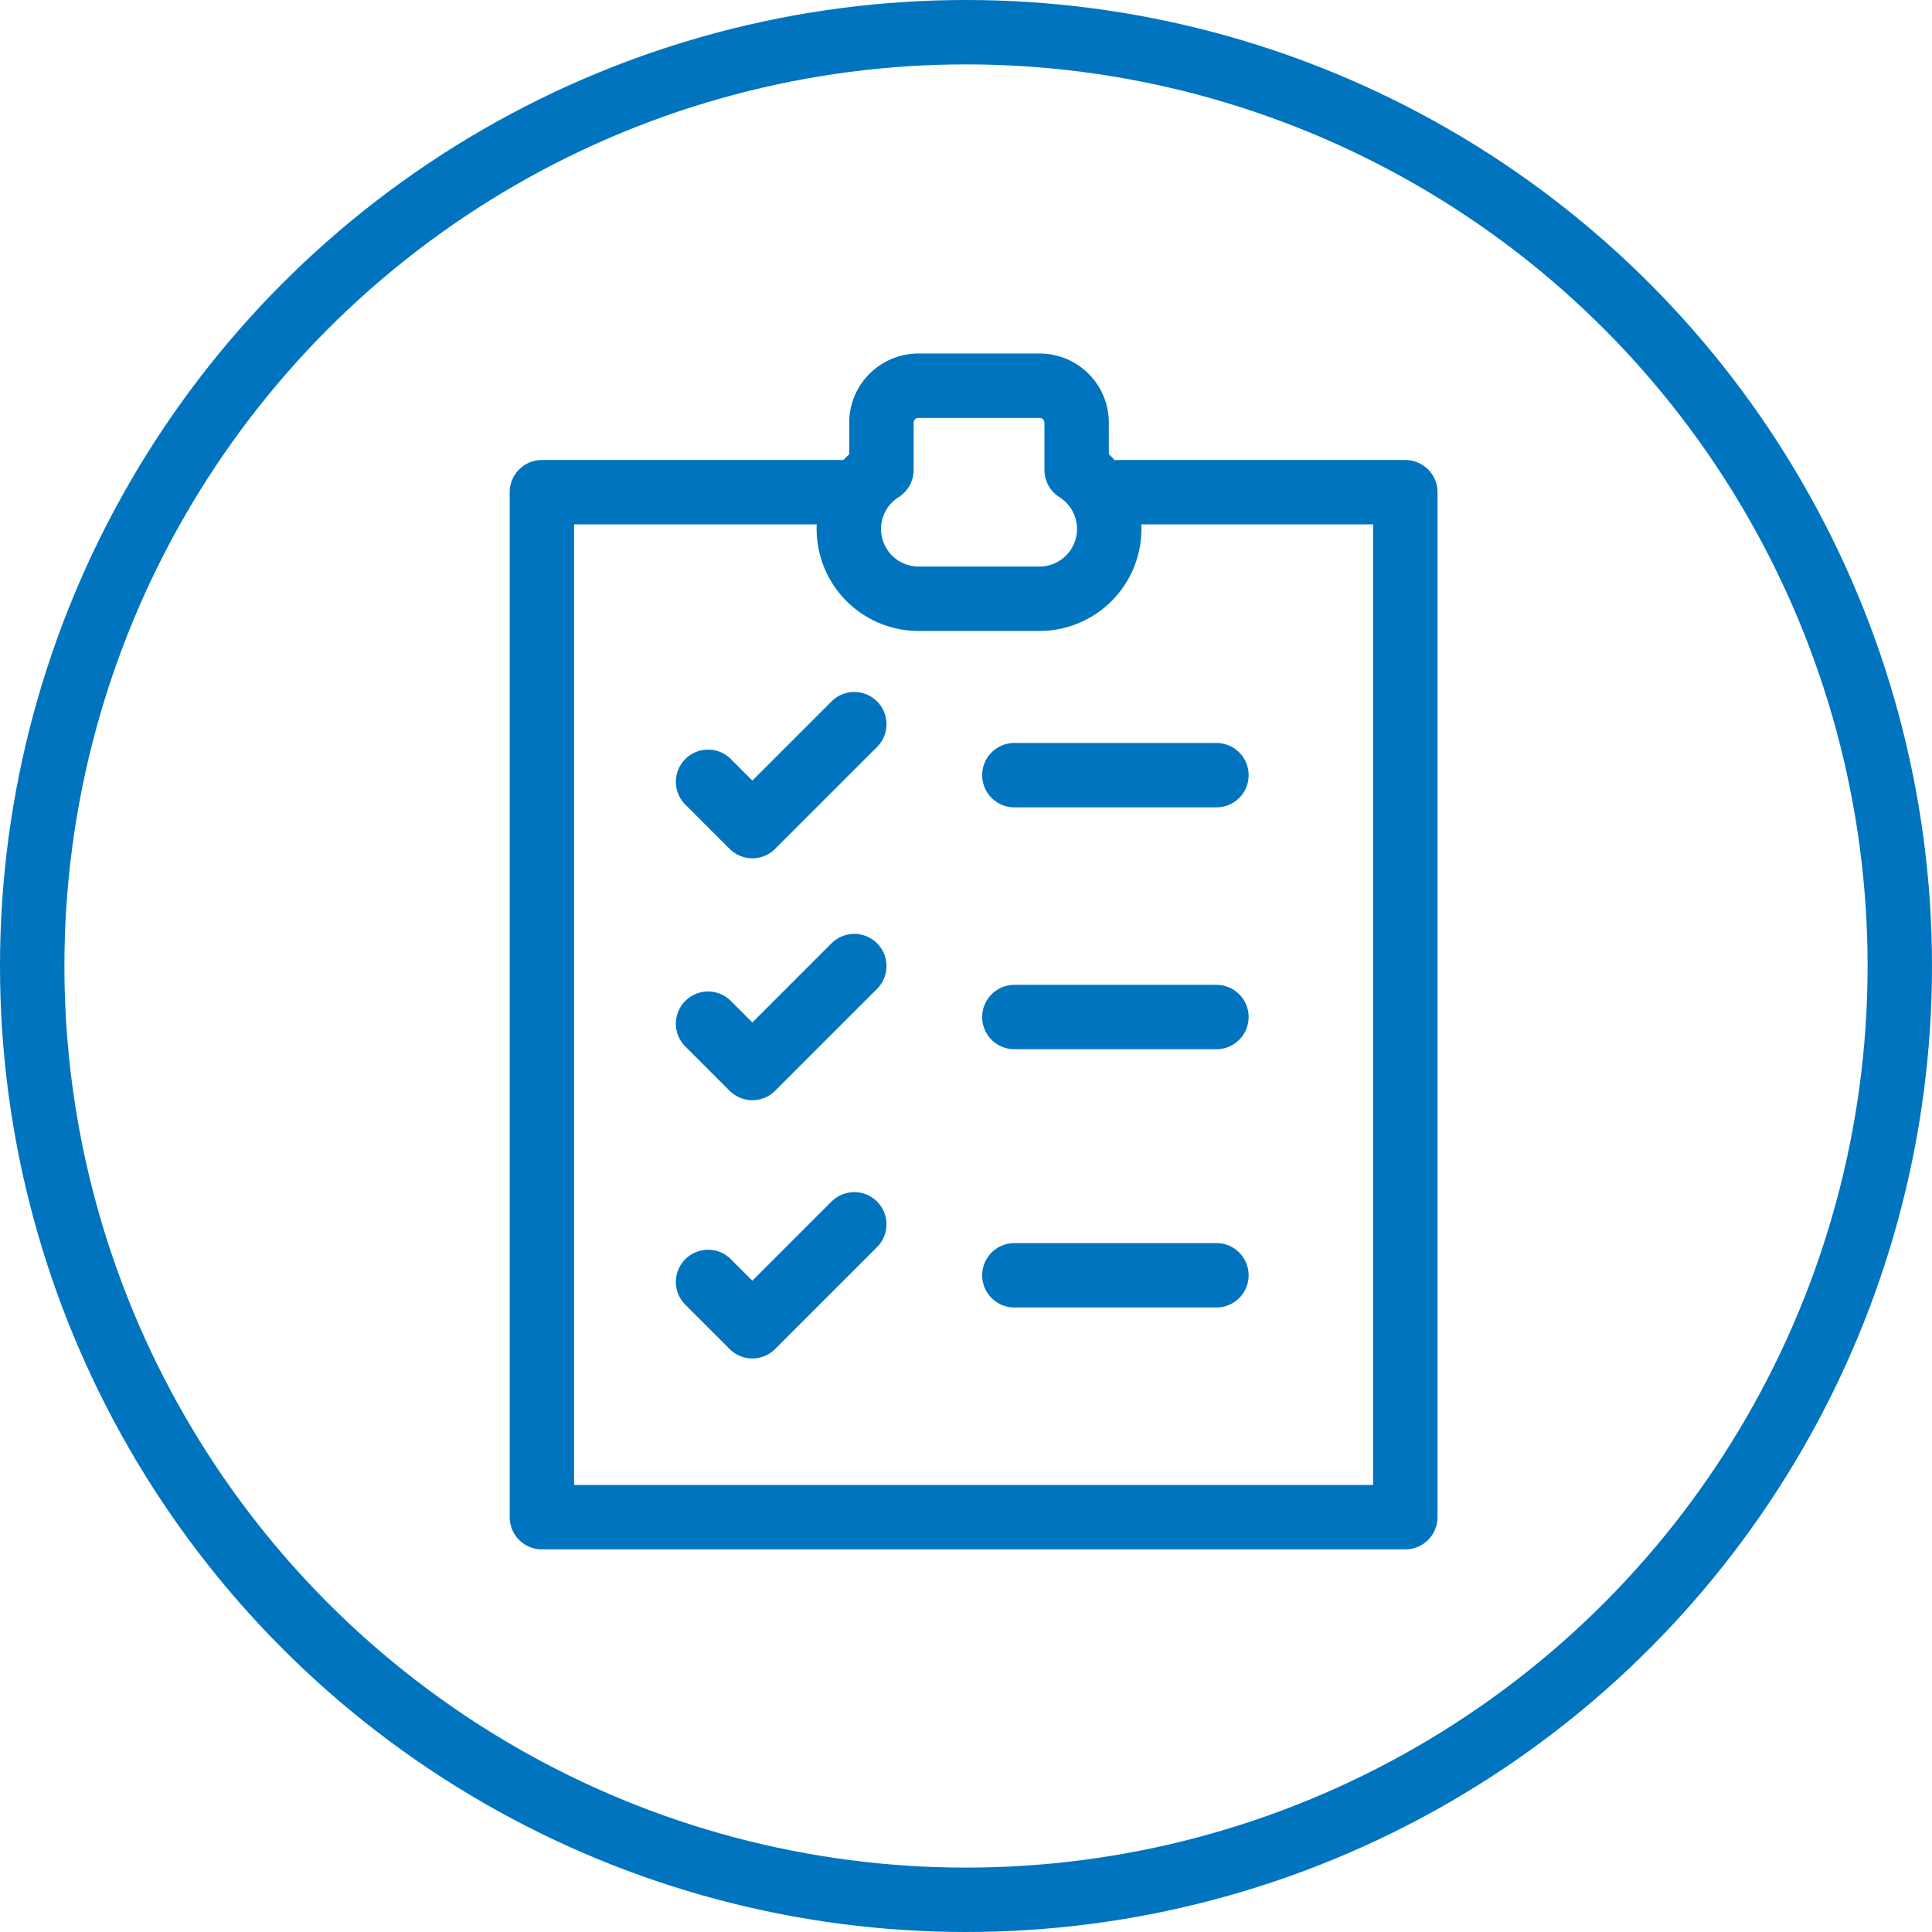
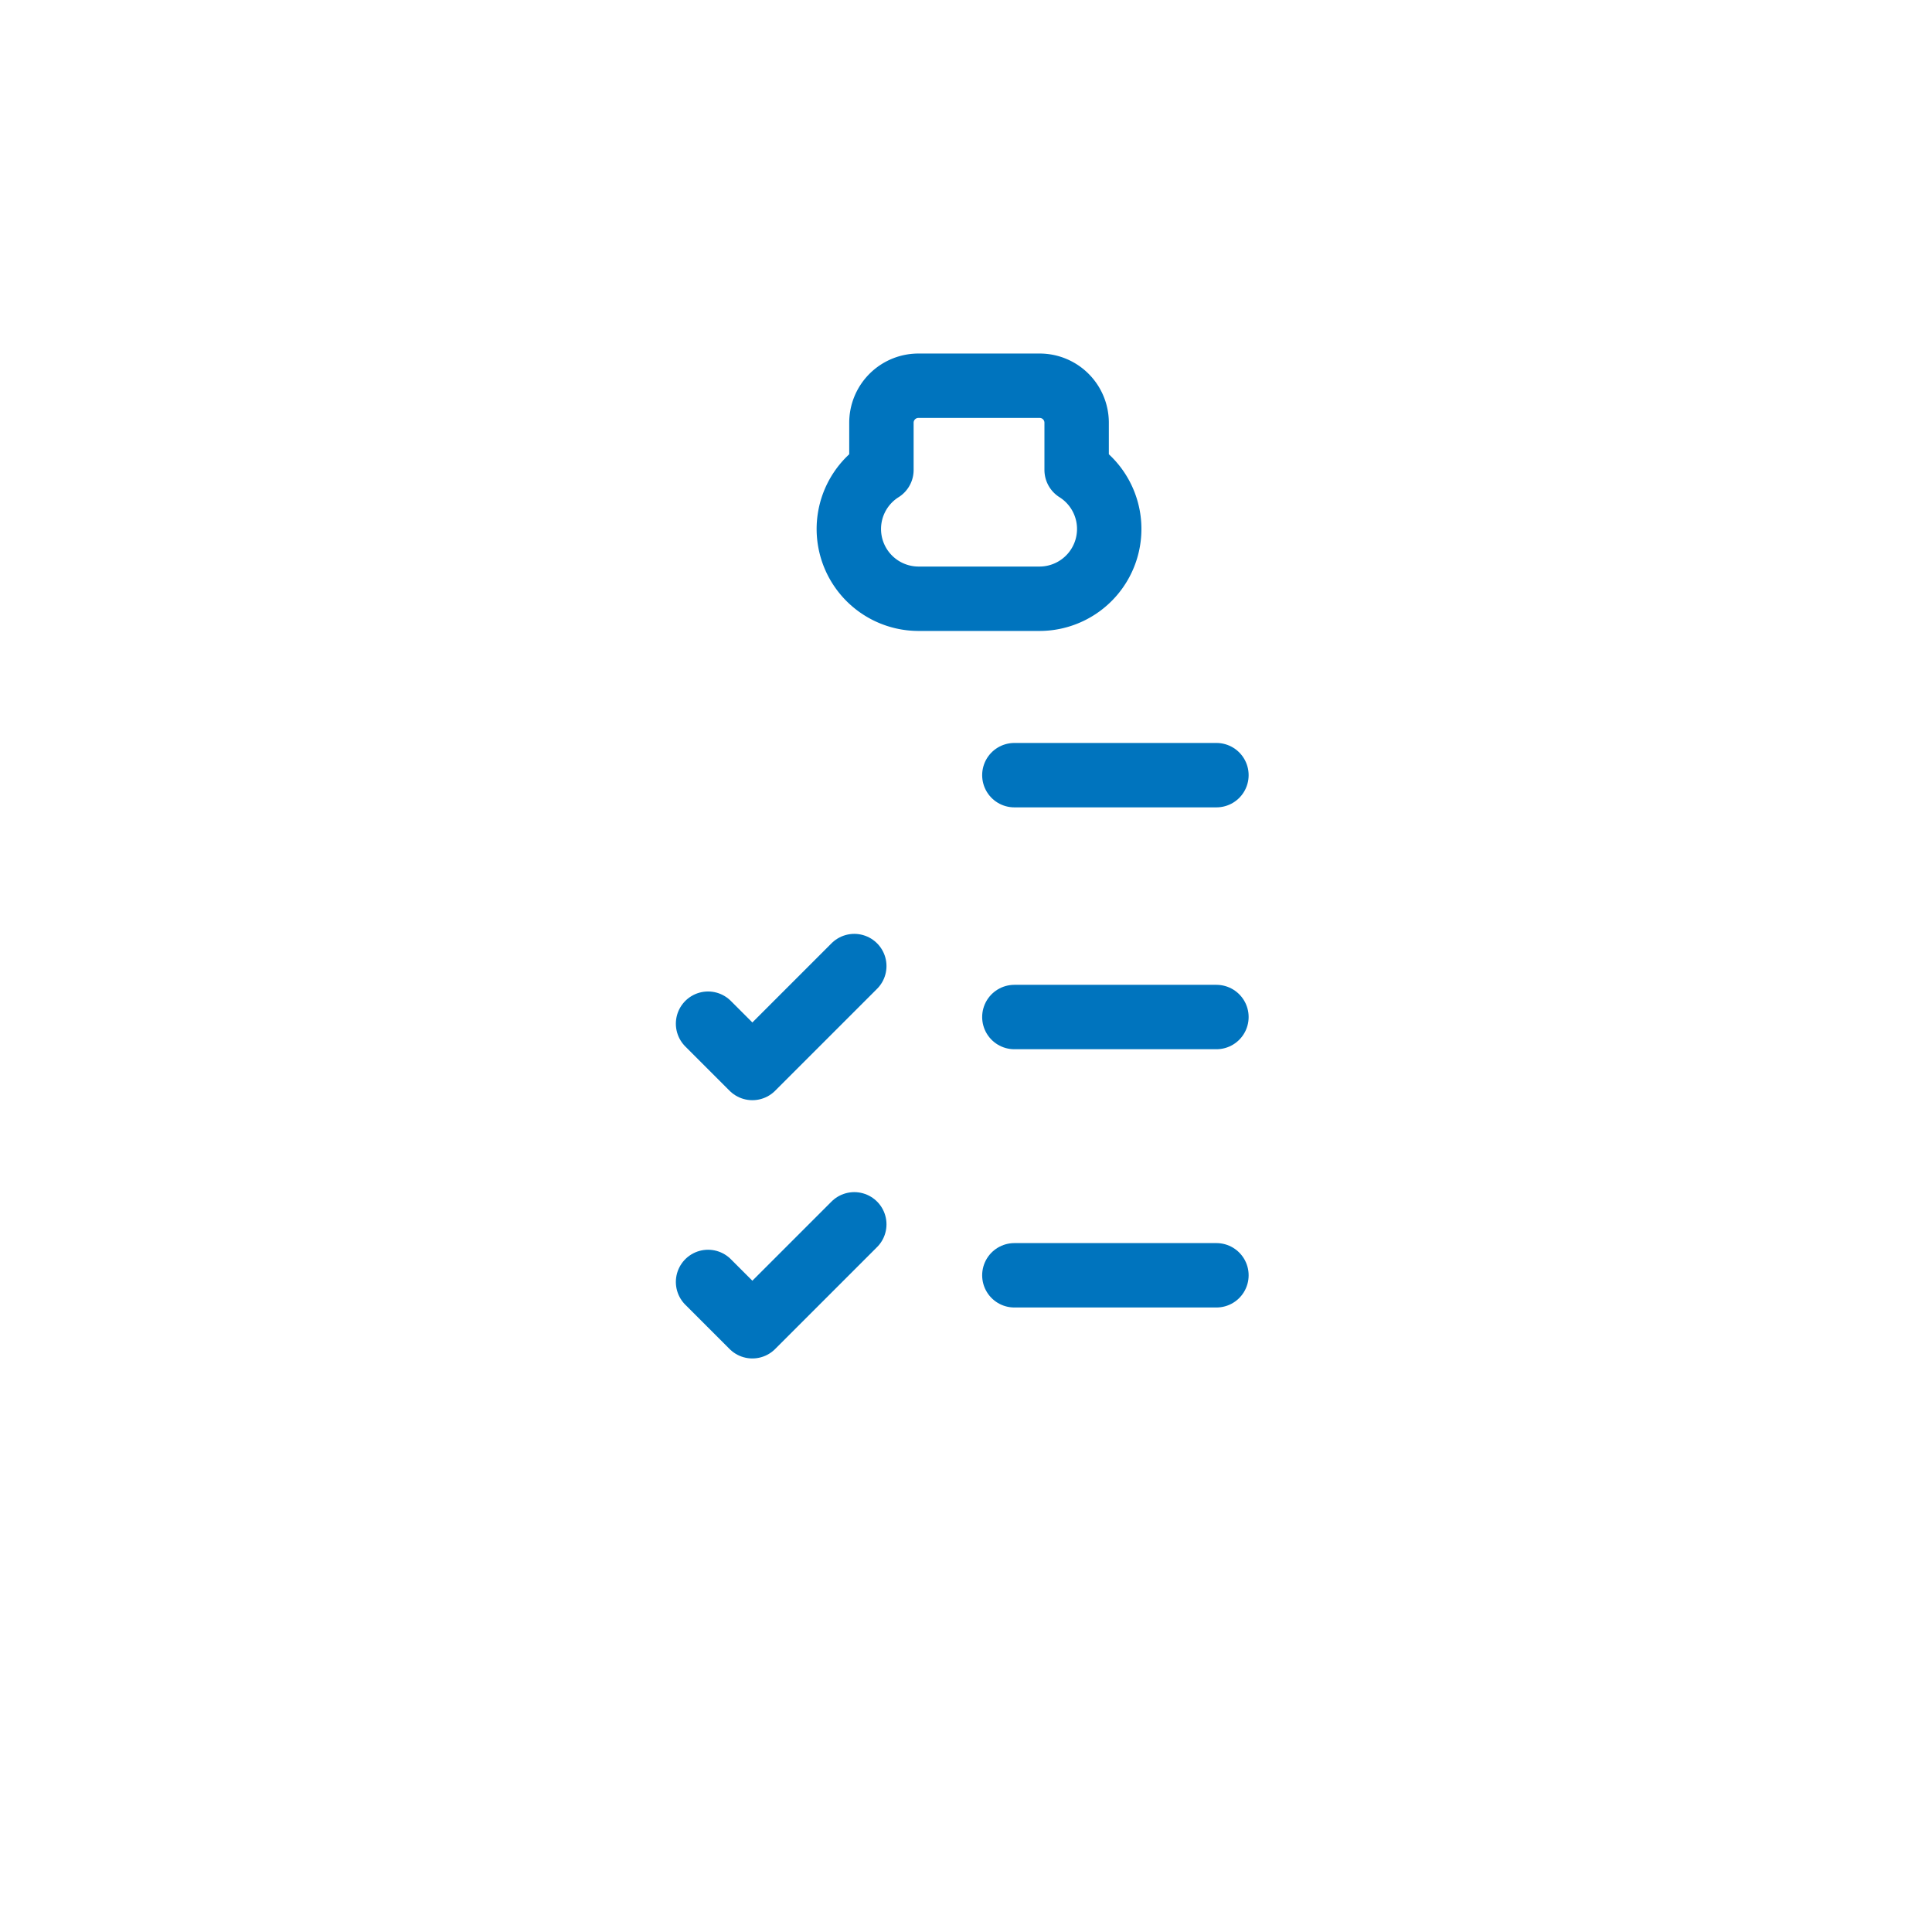
<svg xmlns="http://www.w3.org/2000/svg" width="90" height="90" viewBox="0 0 90 90">
  <g transform="translate(-916 -1349)">
    <g transform="translate(916 1349)" fill="none" stroke="#0074be" stroke-width="3">
-       <circle cx="45" cy="45" r="45" stroke="none" />
-       <circle cx="45" cy="45" r="43.5" fill="none" />
-     </g>
+       </g>
    <g transform="translate(941.243 1366.964)">
-       <path d="M1688.351,451.717H1701.7v47.748h-40.222V451.717h13.933" transform="translate(-1661.478 -446.753)" fill="none" stroke="#0074be" stroke-linecap="round" stroke-linejoin="round" stroke-width="3" />
      <path d="M1681.893,456.681a3.25,3.25,0,0,0,1.724-6v-2.2a1.722,1.722,0,0,0-1.723-1.723h-5.647a1.723,1.723,0,0,0-1.724,1.723v2.2a3.25,3.25,0,0,0,1.724,6Z" transform="translate(-1658.706 -446.753)" fill="none" stroke="#0074be" stroke-linecap="round" stroke-linejoin="round" stroke-width="3" />
-       <path d="M1668.447,465.208l2.064,2.064,4.748-4.748" transform="translate(-1660.706 -446.753)" fill="none" stroke="#0074be" stroke-linecap="round" stroke-linejoin="round" stroke-width="3" />
      <path d="M1668.447,476.476l2.064,2.064,4.748-4.748" transform="translate(-1660.706 -446.753)" fill="none" stroke="#0074be" stroke-linecap="round" stroke-linejoin="round" stroke-width="3" />
      <path d="M1668.447,488.507l2.064,2.064,4.748-4.748" transform="translate(-1660.706 -446.753)" fill="none" stroke="#0074be" stroke-linecap="round" stroke-linejoin="round" stroke-width="3" />
      <line x2="9.413" transform="translate(22.01 18.146)" stroke-width="3" stroke="#0074be" stroke-linecap="round" stroke-linejoin="round" fill="none" />
      <line x2="9.413" transform="translate(22.01 29.413)" stroke-width="3" stroke="#0074be" stroke-linecap="round" stroke-linejoin="round" fill="none" />
      <line x2="9.413" transform="translate(22.01 41.444)" stroke-width="3" stroke="#0074be" stroke-linecap="round" stroke-linejoin="round" fill="none" />
    </g>
  </g>
</svg>